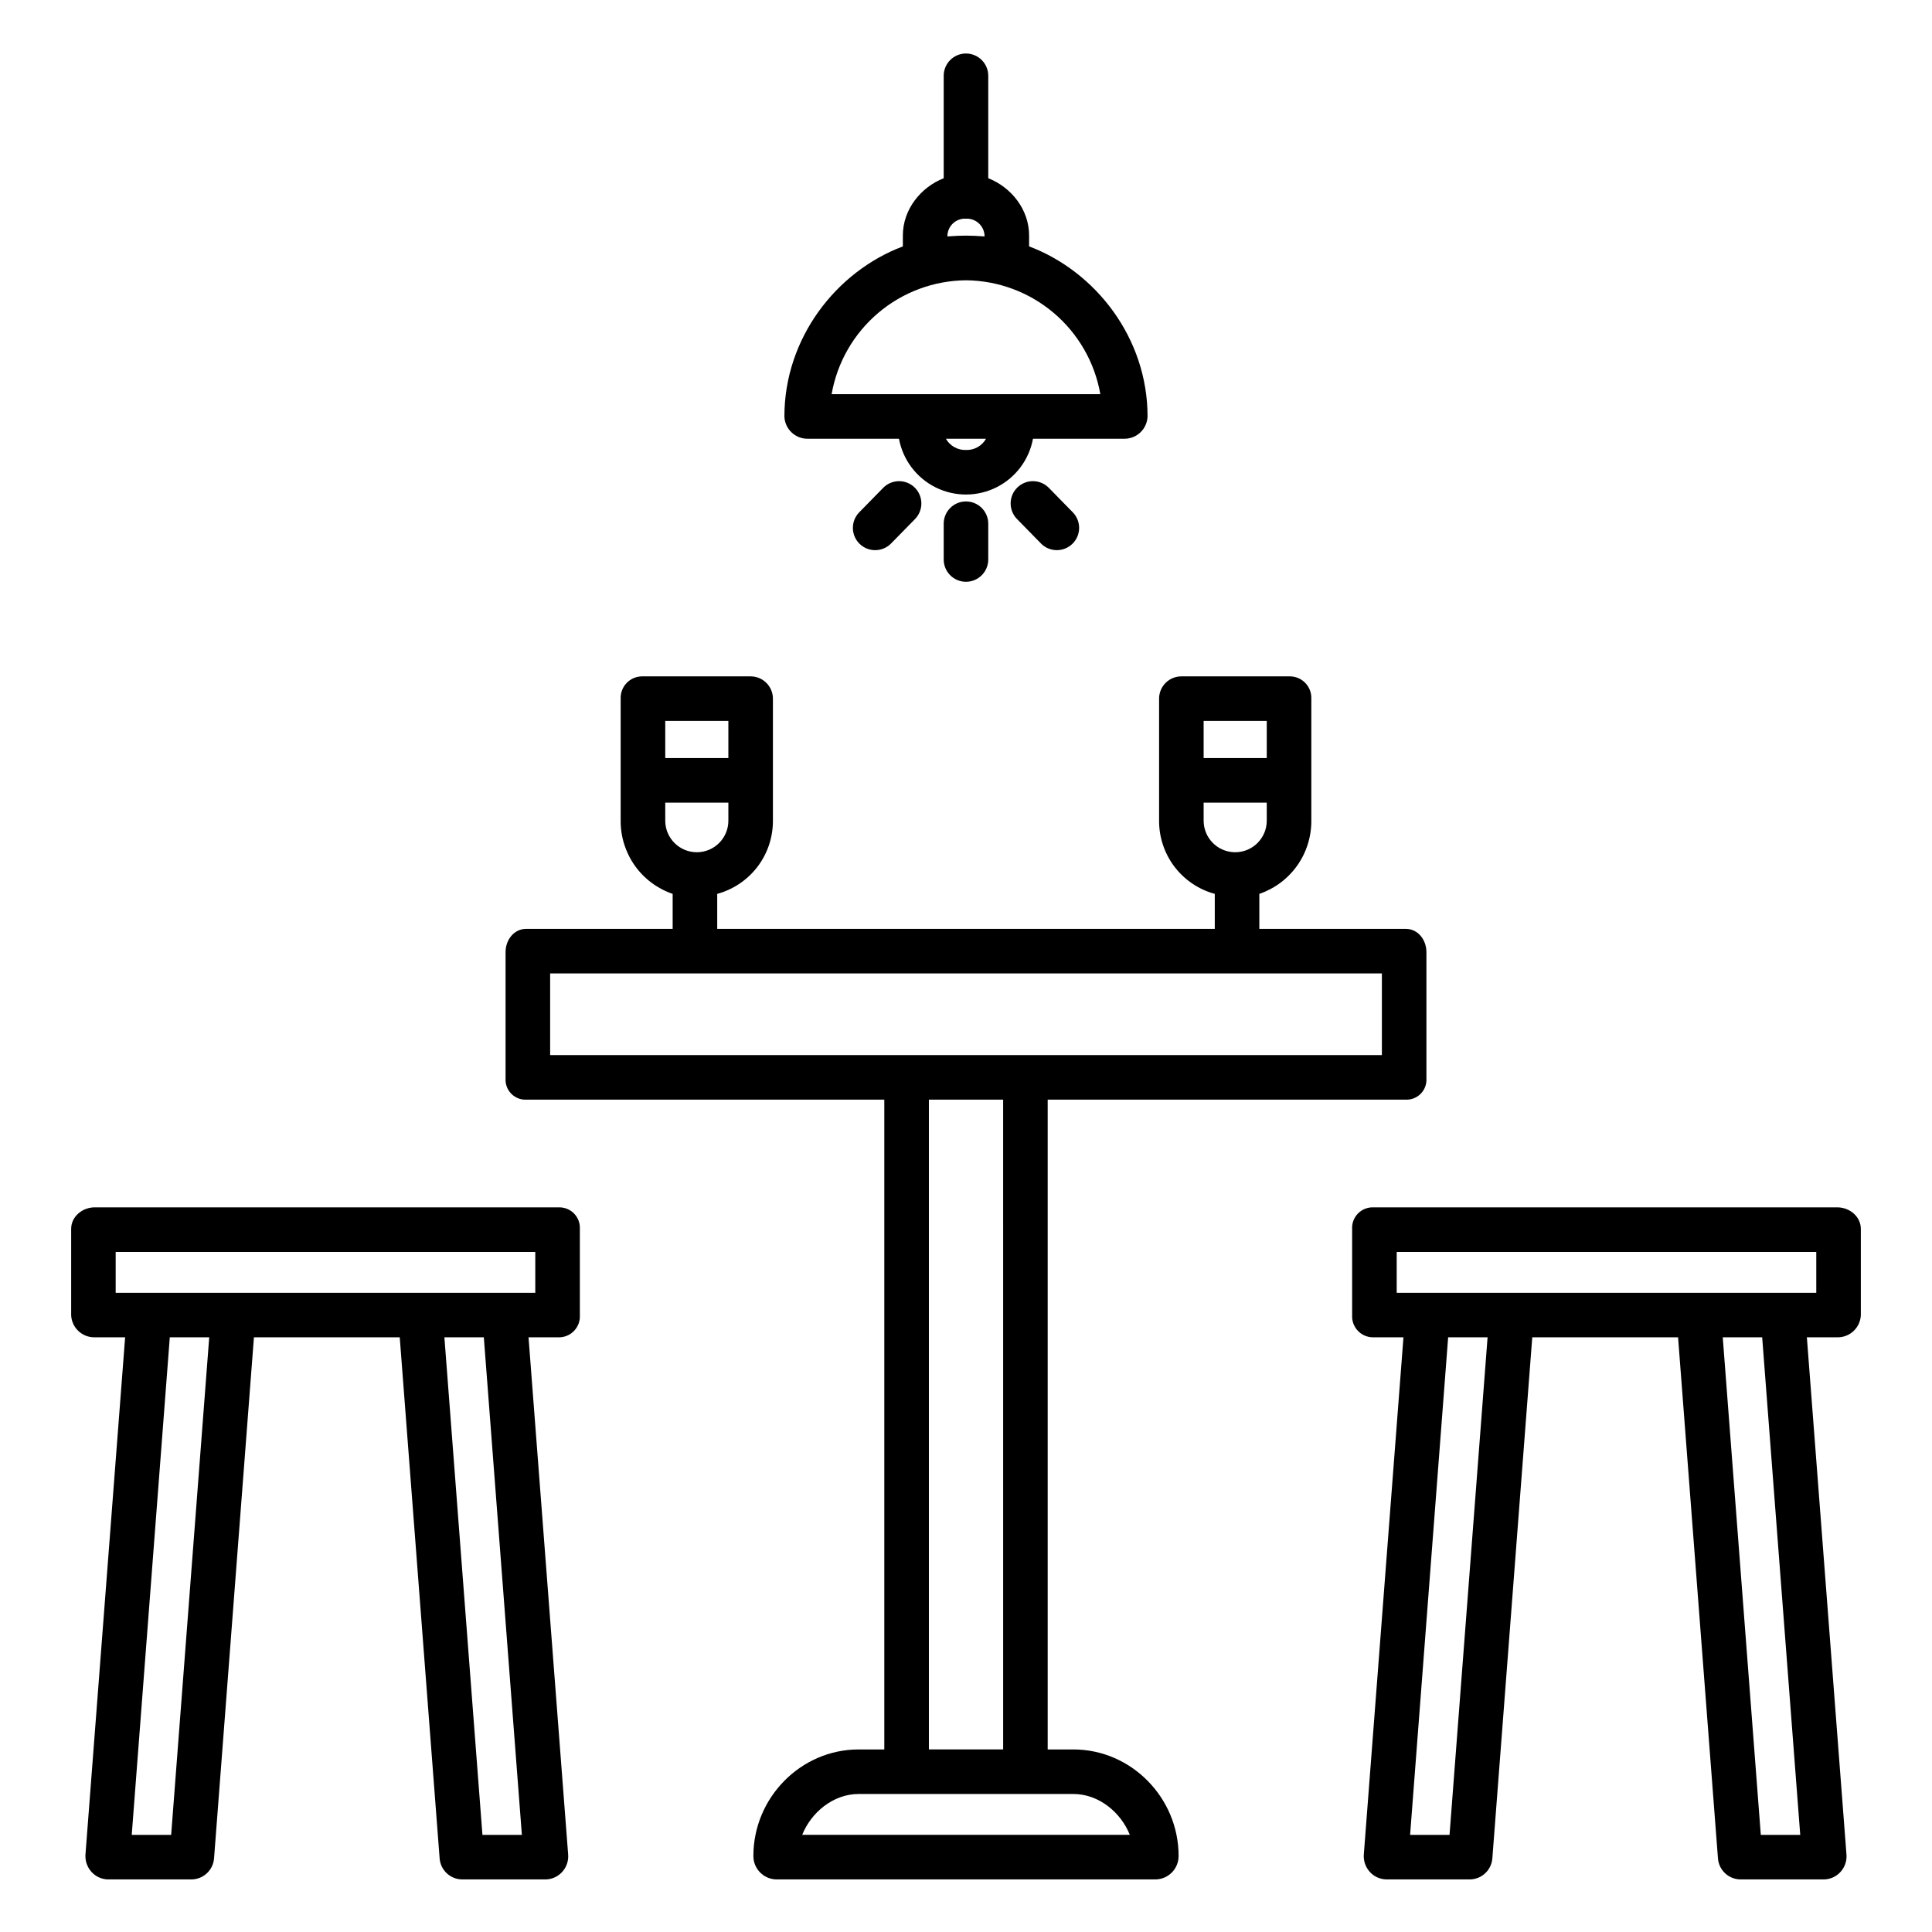
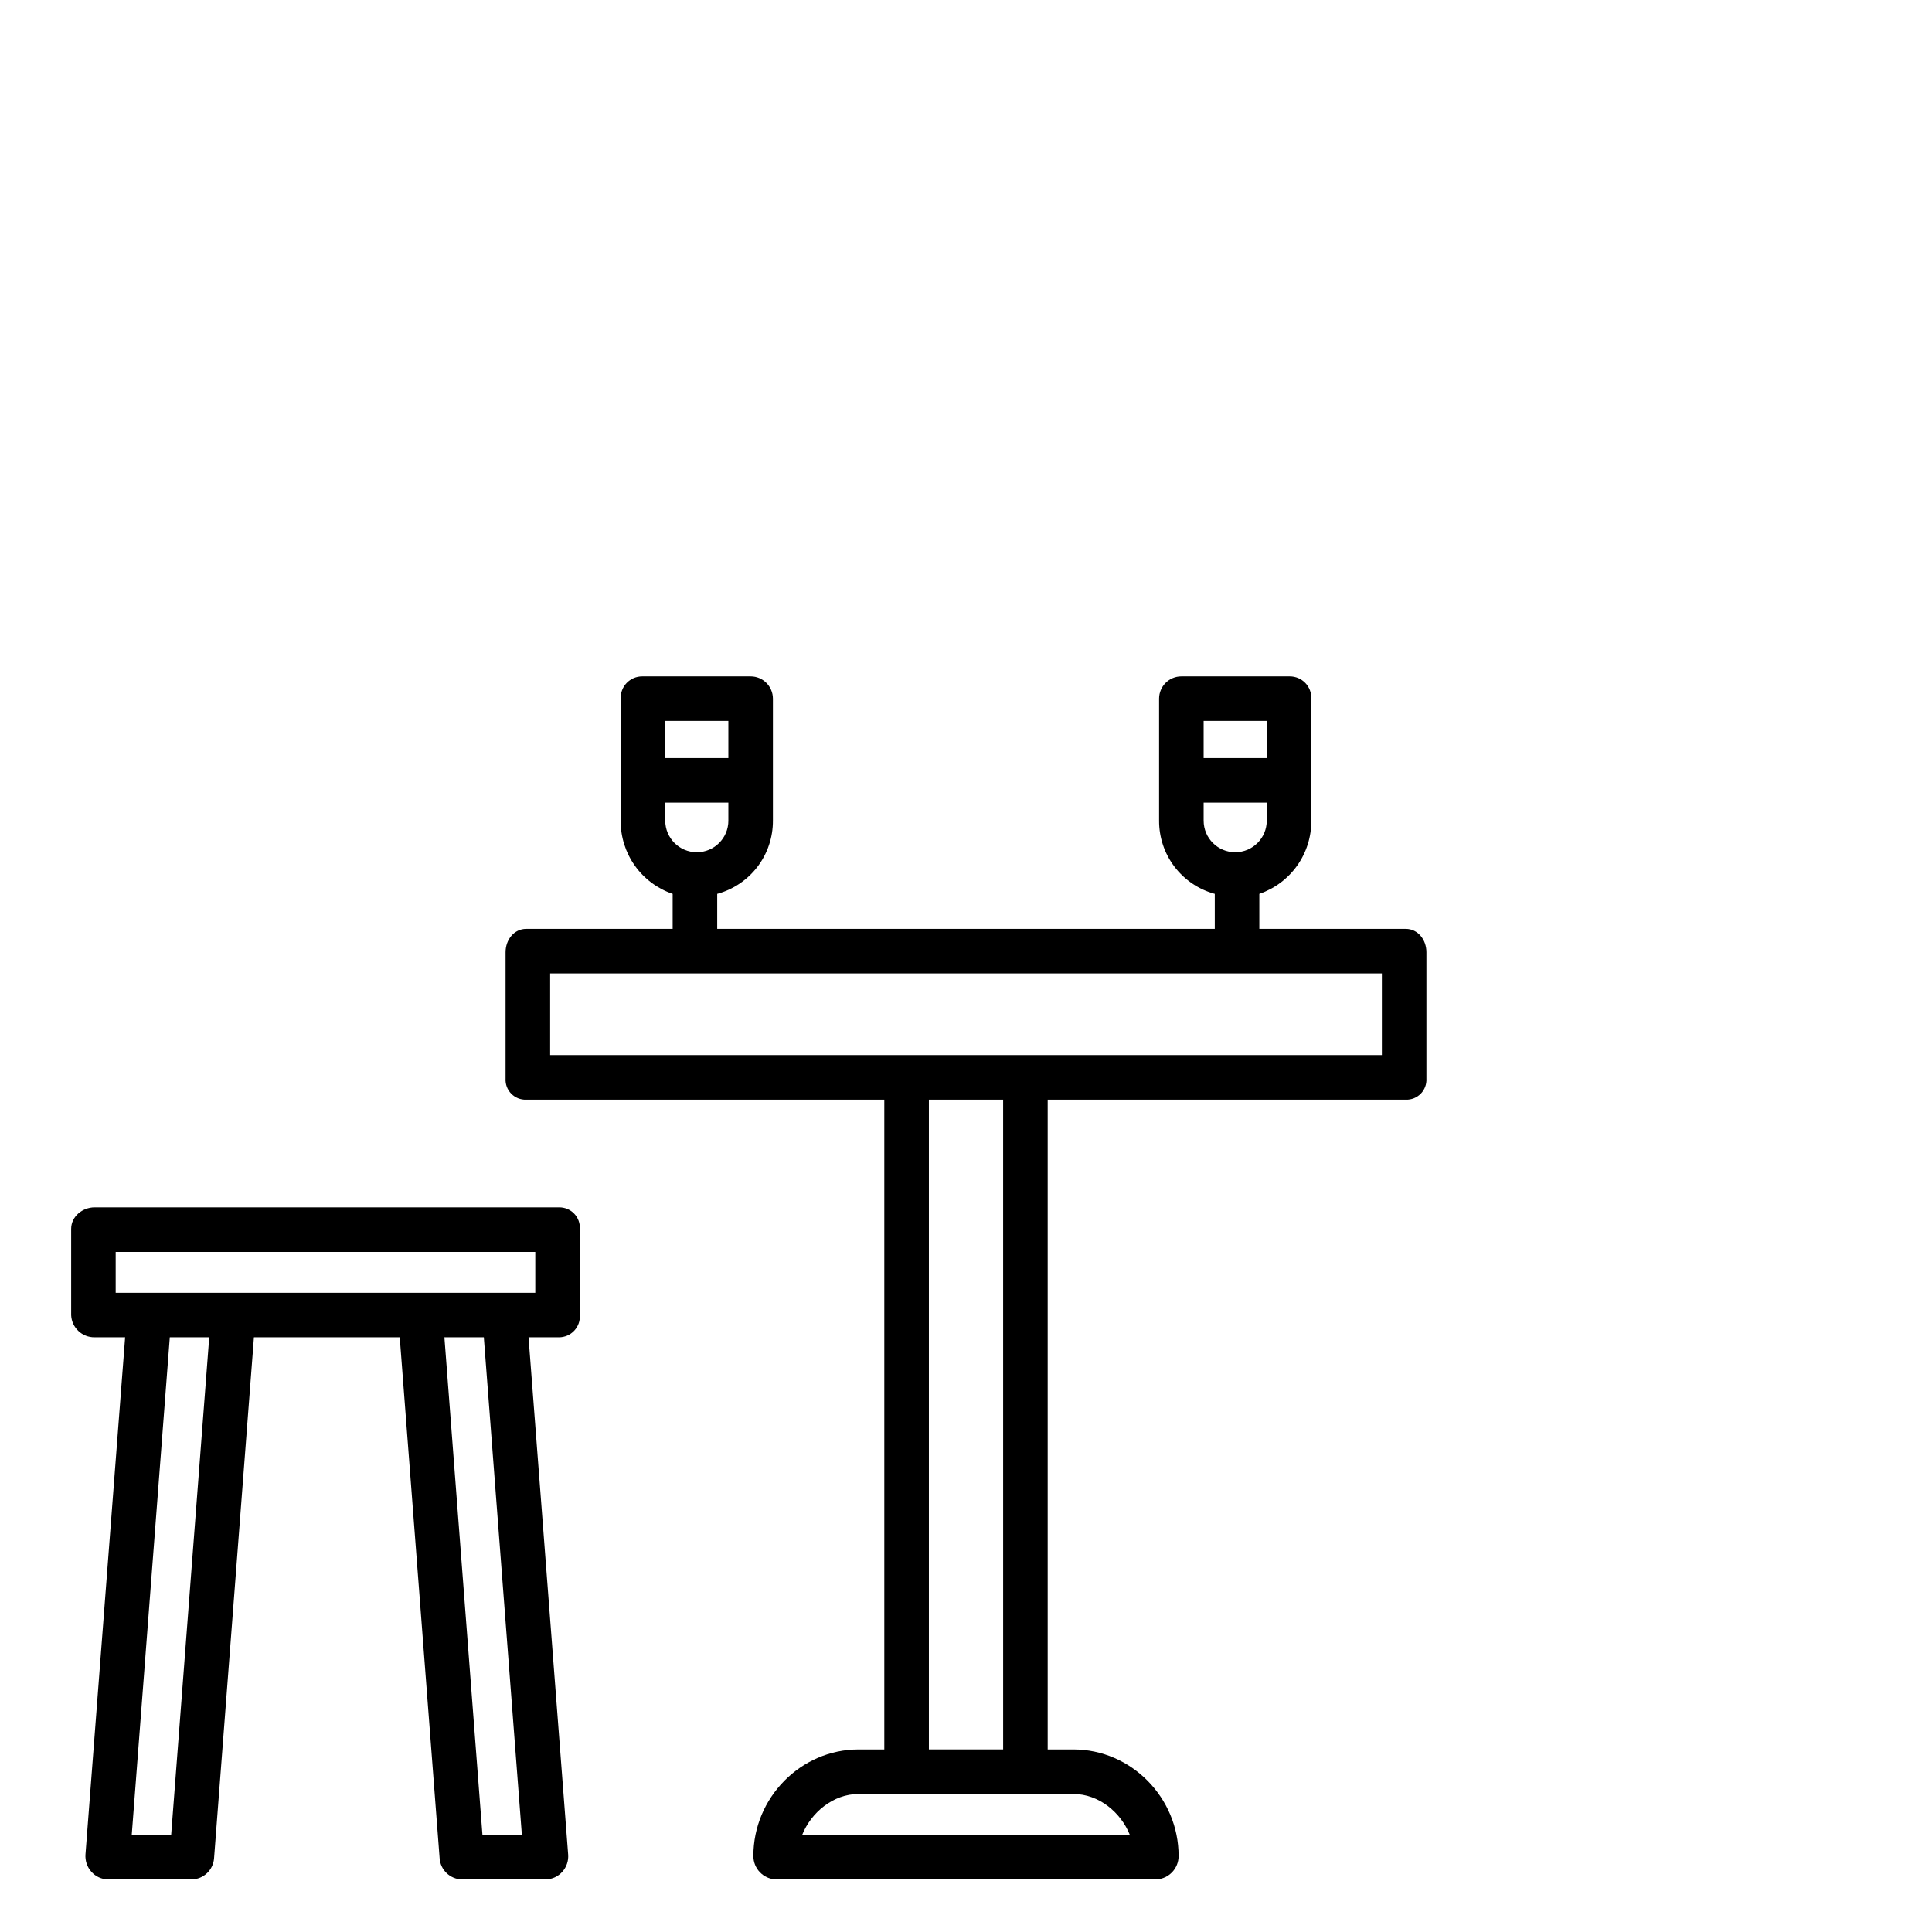
<svg xmlns="http://www.w3.org/2000/svg" fill="#000000" width="800px" height="800px" version="1.1" viewBox="144 144 512 512">
  <g>
    <path d="m428.45 607.62h-6.801v-172.2h94.895c1.488 0.059 2.93-0.516 3.969-1.578 1.043-1.062 1.59-2.516 1.504-4v-33.496c0-3.262-2.211-6.188-5.473-6.188h-38.809v-9.273c4.043-1.379 7.547-3.992 10.02-7.477 2.473-3.481 3.785-7.652 3.758-11.922v-32.355c0.051-1.539-0.523-3.035-1.594-4.144-1.07-1.109-2.543-1.738-4.082-1.742h-28.754c-3.258-0.008-5.906 2.629-5.914 5.887v32.355c-0.02 4.41 1.414 8.699 4.082 12.207 2.672 3.508 6.422 6.035 10.676 7.191v9.273h-131.86v-9.273c4.254-1.156 8.004-3.684 10.676-7.191 2.668-3.508 4.106-7.797 4.086-12.207v-32.355c-0.012-3.258-2.66-5.894-5.918-5.887h-28.75c-1.543 0.004-3.016 0.633-4.086 1.742-1.066 1.109-1.645 2.606-1.594 4.144v32.355c-0.027 4.269 1.285 8.441 3.758 11.922 2.473 3.484 5.981 6.098 10.02 7.477v9.273h-38.809c-3.262 0-5.473 2.93-5.473 6.188v33.496c-0.086 1.484 0.461 2.938 1.504 4s2.484 1.637 3.969 1.578h94.898v172.2h-6.805c-15.379 0-27.891 12.836-27.891 28.215v-0.004c-0.023 3.324 2.582 6.074 5.902 6.227h100.88c3.32-0.152 5.93-2.902 5.906-6.227 0-15.379-12.516-28.211-27.895-28.211zm34.527-272.57h16.727v9.84h-16.727zm0 26.434v-4.785h16.727v4.789-0.004c0 4.621-3.746 8.367-8.363 8.367-4.621 0-8.363-3.746-8.363-8.367zm-142.68-26.434h16.727v9.84h-16.727zm0 26.434v-4.785h16.727v4.789l0.004-0.004c0 4.621-3.746 8.367-8.363 8.367-4.621 0-8.367-3.746-8.367-8.367zm-30.504 62.125v-21.648h220.42v21.648zm120.05 11.809 0.004 172.2h-19.68v-172.2zm-53.25 194.83c2.363-5.902 8.176-10.824 14.957-10.824h56.906c6.789 0 12.602 4.922 14.957 10.824z" />
-     <path d="m358 260.27h24.238c1.027 5.578 4.617 10.352 9.695 12.883 5.074 2.535 11.047 2.535 16.121 0 5.078-2.531 8.668-7.305 9.695-12.883h24.238c3.309 0.012 6.019-2.613 6.125-5.918 0-20.695-13.676-38.375-31.391-45.055v-2.898c0-6.898-4.758-12.793-10.824-15.164v-27.152c0-3.258-2.644-5.902-5.902-5.902-3.262 0-5.906 2.644-5.906 5.902v27.156c-6.066 2.371-10.824 8.266-10.824 15.164v2.894c-17.711 6.68-31.391 24.363-31.391 45.055v0.004c0.105 3.305 2.82 5.926 6.125 5.914zm41.996 2.977c-2.191 0.078-4.242-1.07-5.32-2.977h10.641-0.004c-1.078 1.906-3.129 3.055-5.316 2.977zm-4.922-56.844v-0.004c0.109-2.402 2.027-4.332 4.434-4.453 0.09 0 0.285 0.016 0.375 0.016 0.09 0 0.453-0.012 0.539-0.016h0.004c2.414 0.117 4.352 2.039 4.488 4.453v0.258c-1.969-0.137-3.41-0.215-4.922-0.215-1.512 0-2.953 0.078-4.922 0.215zm4.922 11.875c8.523 0.078 16.754 3.141 23.258 8.656 6.508 5.512 10.875 13.129 12.348 21.527h-71.215c1.473-8.398 5.844-16.016 12.348-21.527 6.504-5.516 14.734-8.578 23.262-8.656z" />
-     <path d="m394.09 282.79v9.48c0 3.262 2.644 5.906 5.906 5.906 3.258 0 5.902-2.644 5.902-5.906v-9.48c0-3.262-2.644-5.902-5.902-5.902-3.262 0-5.906 2.641-5.906 5.902z" />
-     <path d="m413.6 273.2c-2.328 2.281-2.363 6.019-0.082 8.348l6.344 6.473-0.004 0.004c2.281 2.328 6.019 2.367 8.352 0.082 2.328-2.281 2.367-6.019 0.082-8.348l-6.34-6.473c-1.094-1.121-2.59-1.758-4.156-1.773-1.566-0.016-3.074 0.59-4.195 1.688z" />
-     <path d="m378.05 273.29-6.34 6.473c-1.098 1.117-1.703 2.629-1.688 4.191 0.016 1.566 0.652 3.062 1.773 4.16 2.328 2.281 6.066 2.242 8.348-0.086l6.344-6.473c2.281-2.332 2.242-6.07-0.086-8.352-2.328-2.281-6.07-2.246-8.352 0.086z" />
-     <path d="m630.91 463.96h-123.05c-1.508-0.027-2.961 0.57-4.008 1.652-1.051 1.082-1.602 2.551-1.523 4.055v22.898c-0.082 1.516 0.465 3 1.512 4.106 1.047 1.102 2.5 1.73 4.019 1.73h8.07l-10.504 137.03c-0.129 1.684 0.434 3.344 1.555 4.602 1.102 1.246 2.668 1.98 4.328 2.031h22.293c3.117-0.07 5.664-2.5 5.887-5.609l10.574-138.05h38.641l10.57 138.05c0.219 3.109 2.769 5.539 5.883 5.609h22.293c1.656-0.047 3.223-0.773 4.328-2.016 1.121-1.242 1.684-2.887 1.555-4.555l-10.496-137.09h8.07c3.312 0.051 6.07-2.531 6.231-5.84v-22.895c0-3.262-2.973-5.707-6.231-5.707zm-102.77 166.3h-10.449l10.082-131.86h10.449zm82.492 0-10.086-131.86h10.449l10.086 131.86zm14.699-143.66h-111.19v-10.824h111.19z" />
    <path d="m292.13 463.96h-123.04c-3.262 0-6.231 2.445-6.231 5.707v22.898c0.16 3.309 2.918 5.891 6.231 5.836h8.07l-10.508 137.03c-0.125 1.684 0.438 3.344 1.559 4.602 1.102 1.246 2.668 1.98 4.328 2.031h22.297c3.117-0.07 5.668-2.5 5.891-5.609l10.566-138.05h38.641l10.57 138.05c0.219 3.109 2.769 5.539 5.887 5.609h22.293-0.004c1.66-0.047 3.227-0.773 4.332-2.016 1.117-1.242 1.68-2.887 1.555-4.555l-10.5-137.09h8.07c1.52 0 2.973-0.629 4.019-1.734 1.047-1.102 1.59-2.59 1.512-4.106v-22.895c0.074-1.504-0.477-2.973-1.523-4.055-1.051-1.082-2.504-1.68-4.012-1.652zm-102.77 166.3h-10.449l10.086-131.86h10.449zm82.492 0-10.082-131.86h10.449l10.082 131.86zm14.004-143.66h-111.2v-10.824h111.2z" />
  </g>
</svg>